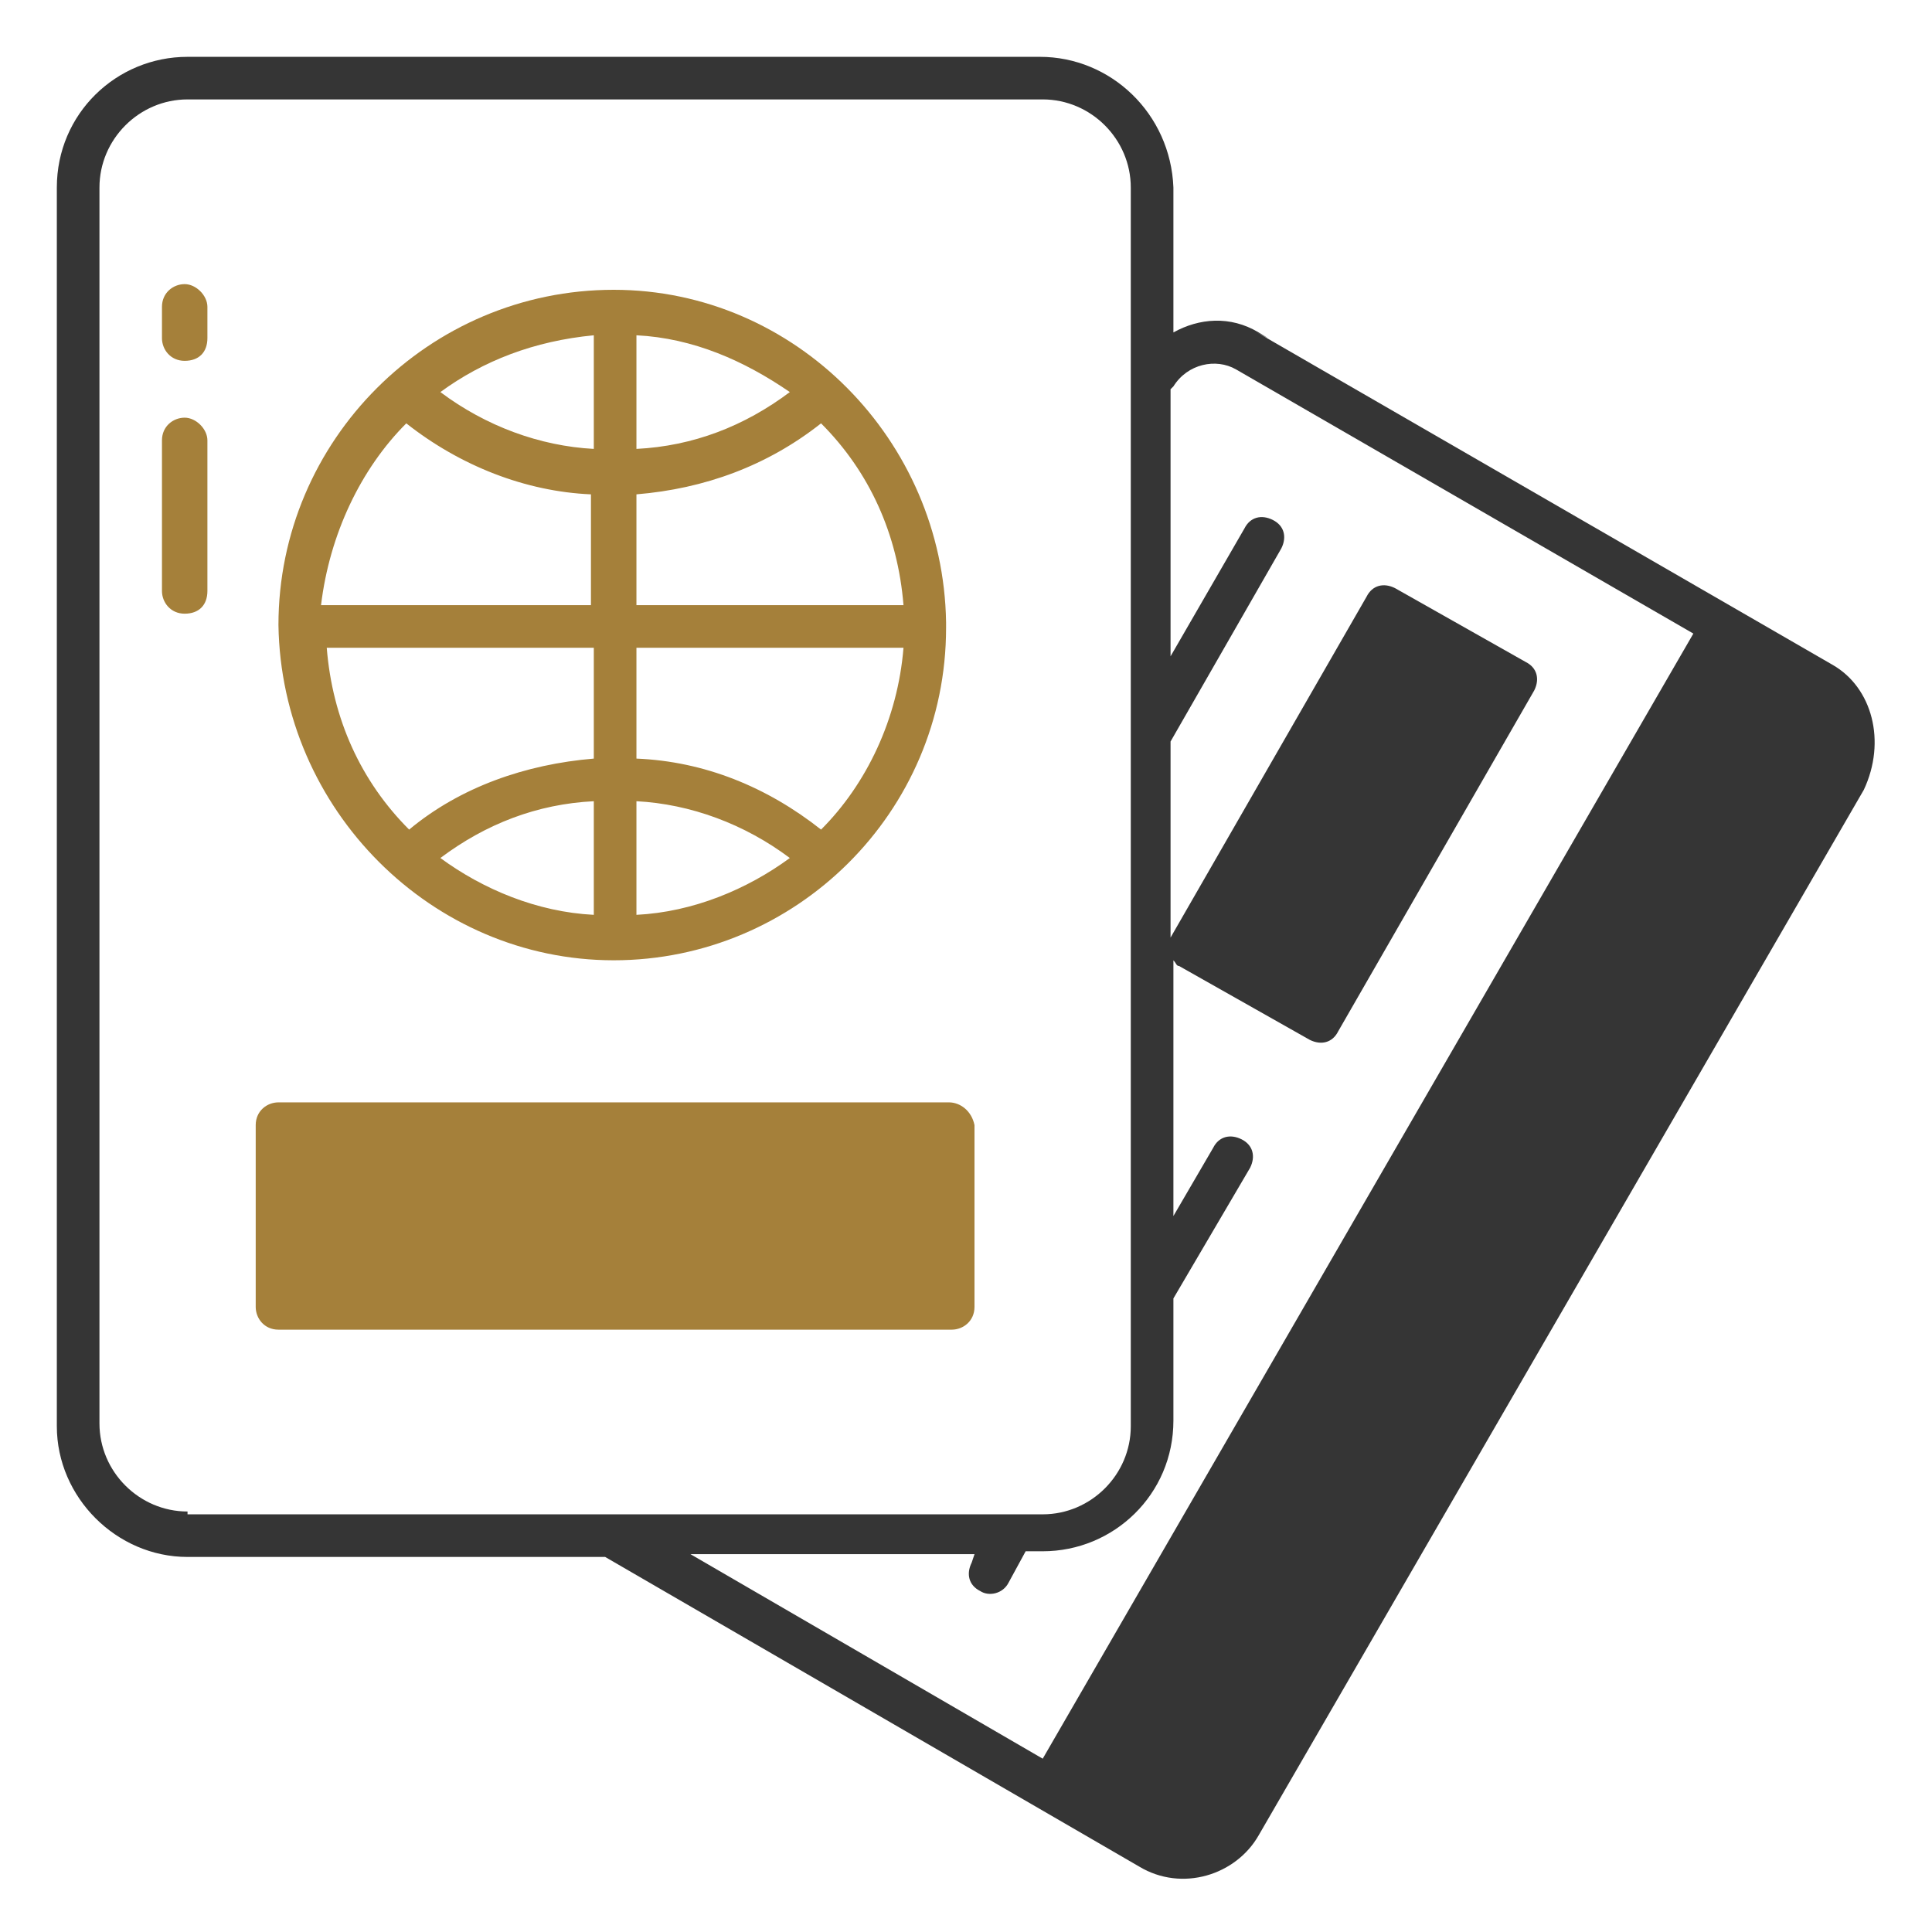
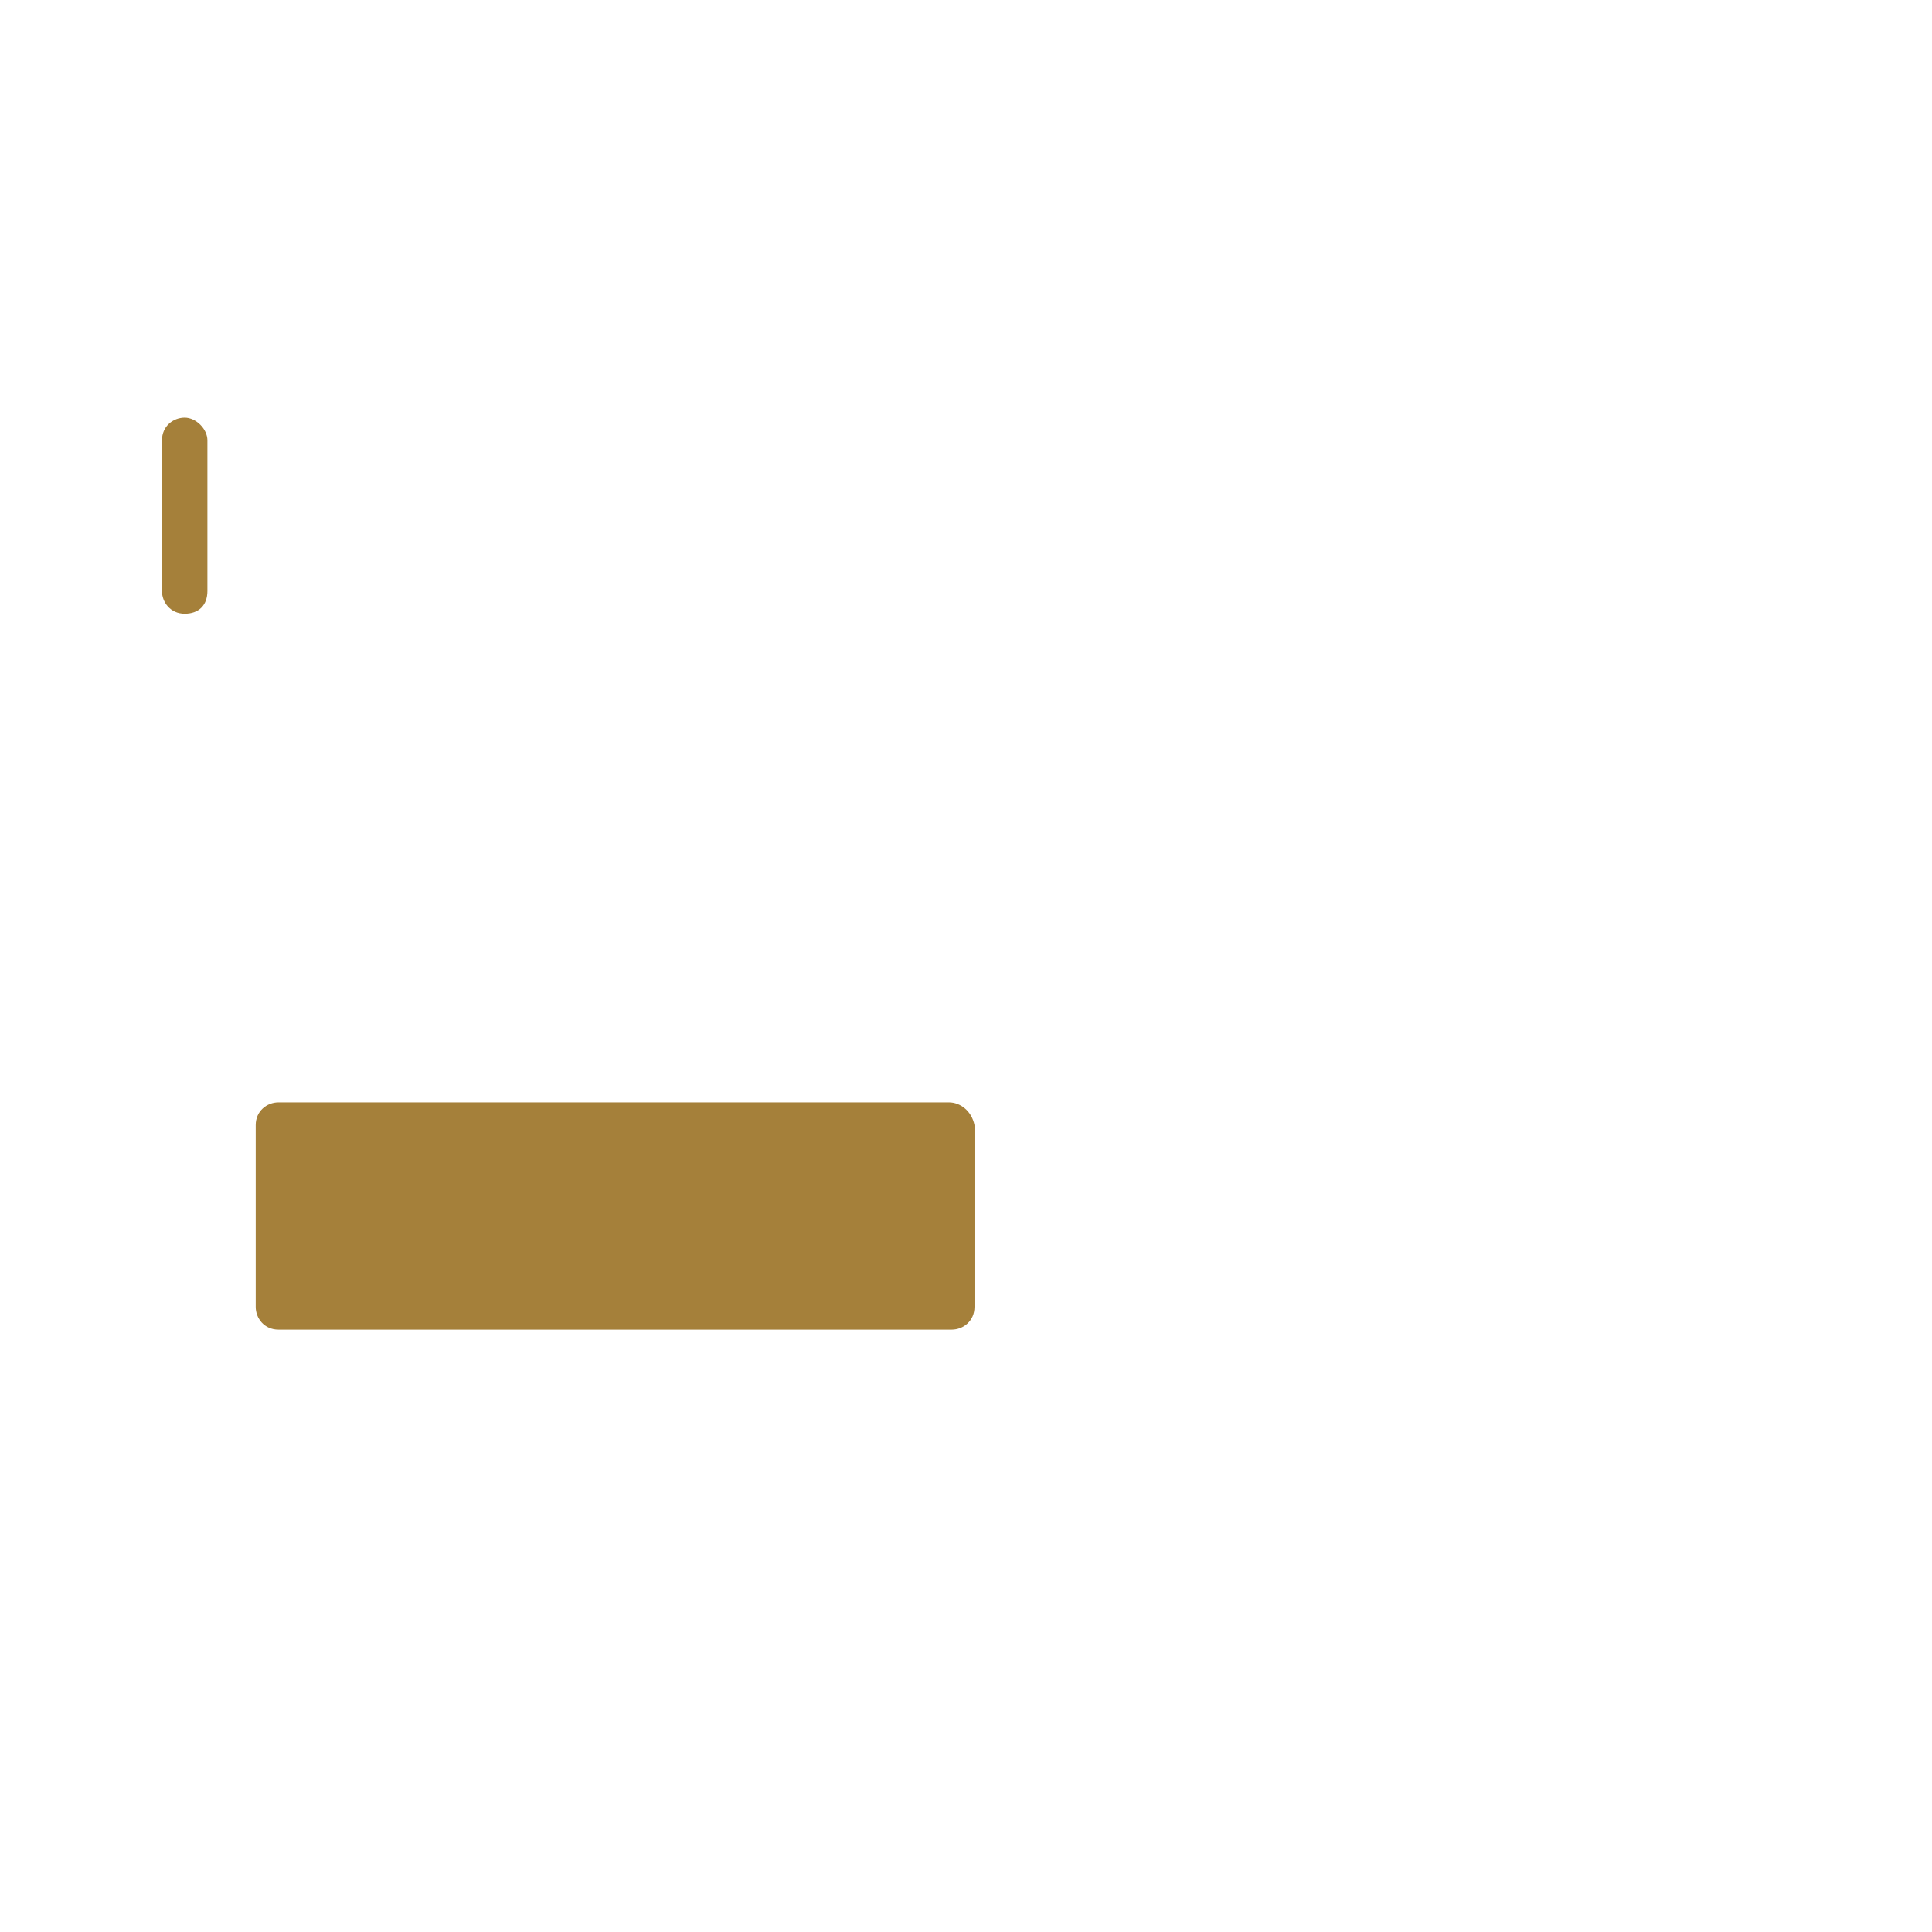
<svg xmlns="http://www.w3.org/2000/svg" width="48" height="48" viewBox="0 0 48 48" fill="none">
-   <path d="M4.588 7.059C4.306 7.059 4.024 7.271 4.024 7.624V8.4C4.024 8.683 4.235 8.965 4.588 8.965C4.941 8.965 5.153 8.753 5.153 8.4V7.624C5.153 7.341 4.871 7.059 4.588 7.059Z" fill="#A5803A" />
  <path d="M4.588 10.377C4.306 10.377 4.024 10.588 4.024 10.941V14.682C4.024 14.964 4.235 15.247 4.588 15.247C4.941 15.247 5.153 15.035 5.153 14.682V10.941C5.153 10.659 4.871 10.377 4.588 10.377Z" fill="#A5803A" />
  <path d="M23.576 27.388H6.918C6.635 27.388 6.353 27.6 6.353 27.953V32.47C6.353 32.753 6.565 33.035 6.918 33.035H23.646C23.929 33.035 24.211 32.823 24.211 32.47V27.953C24.14 27.6 23.858 27.388 23.576 27.388Z" fill="#A5803A" />
-   <path d="M15.247 23.858C19.764 23.858 23.505 20.188 23.505 15.6C23.505 15.6 23.505 15.6 23.505 15.529V15.459C23.435 10.941 19.764 7.2 15.247 7.2C10.659 7.2 6.918 10.941 6.918 15.529C6.988 20.117 10.729 23.858 15.247 23.858ZM15.812 8.33C17.223 8.4 18.494 8.965 19.623 9.741C18.494 10.588 17.223 11.082 15.812 11.153V8.33ZM15.812 12.282C17.506 12.141 19.058 11.576 20.399 10.518C21.599 11.718 22.305 13.271 22.447 15.035H15.812V12.282ZM15.812 16.094H22.447C22.305 17.859 21.529 19.482 20.399 20.611C19.058 19.553 17.506 18.917 15.812 18.847V16.094ZM15.812 19.906C17.153 19.976 18.494 20.47 19.623 21.317C18.564 22.094 17.223 22.658 15.812 22.729V19.906ZM14.753 22.729C13.341 22.658 12 22.094 10.941 21.317C12.07 20.47 13.341 19.976 14.753 19.906V22.729ZM14.753 8.33V11.153C13.412 11.082 12.07 10.588 10.941 9.741C12 8.965 13.27 8.471 14.753 8.33ZM10.094 10.518C11.435 11.576 13.059 12.212 14.682 12.282V15.035H7.976C8.188 13.271 8.965 11.647 10.094 10.518ZM14.753 16.094V18.847C13.059 18.988 11.435 19.553 10.165 20.611C8.965 19.412 8.259 17.859 8.118 16.094H14.753Z" fill="#A5803A" />
-   <path d="M45.529 16.517C25.976 5.223 32.682 9.106 31.27 8.259C30.565 7.835 29.788 7.906 29.153 8.259V4.659C29.082 2.823 27.6 1.412 25.835 1.412H4.659C2.894 1.412 1.412 2.823 1.412 4.659V35.435C1.412 37.2 2.894 38.682 4.659 38.682H15.035L28.306 46.376C29.365 47.012 30.706 46.588 31.27 45.6L46.306 19.623C46.87 18.423 46.518 17.082 45.529 16.517ZM4.659 37.553C3.459 37.553 2.471 36.565 2.471 35.365V4.659C2.471 3.459 3.459 2.47 4.659 2.47H25.906C27.106 2.47 28.094 3.459 28.094 4.659V35.435C28.094 36.635 27.106 37.623 25.906 37.623H4.659V37.553ZM25.906 43.694L17.153 38.612H24.212L24.141 38.823C24 39.106 24.07 39.388 24.353 39.529C24.565 39.67 24.918 39.6 25.059 39.318L25.482 38.541H25.906C27.671 38.541 29.153 37.129 29.153 35.294V32.259L31.059 29.012C31.2 28.729 31.129 28.447 30.847 28.306C30.565 28.165 30.282 28.235 30.141 28.517L29.153 30.212V23.859C29.224 23.929 29.224 24 29.294 24L32.541 25.835C32.824 25.976 33.106 25.906 33.247 25.623L38.118 17.153C38.259 16.87 38.188 16.588 37.906 16.447L34.659 14.612C34.376 14.47 34.094 14.541 33.953 14.823L29.082 23.294V18.423L31.835 13.623C31.976 13.341 31.906 13.059 31.623 12.918C31.341 12.776 31.059 12.847 30.918 13.129L29.082 16.306V9.67L29.153 9.6C29.506 9.035 30.212 8.894 30.706 9.176L42.071 15.741L25.906 43.694Z" fill="#353535" />
</svg>